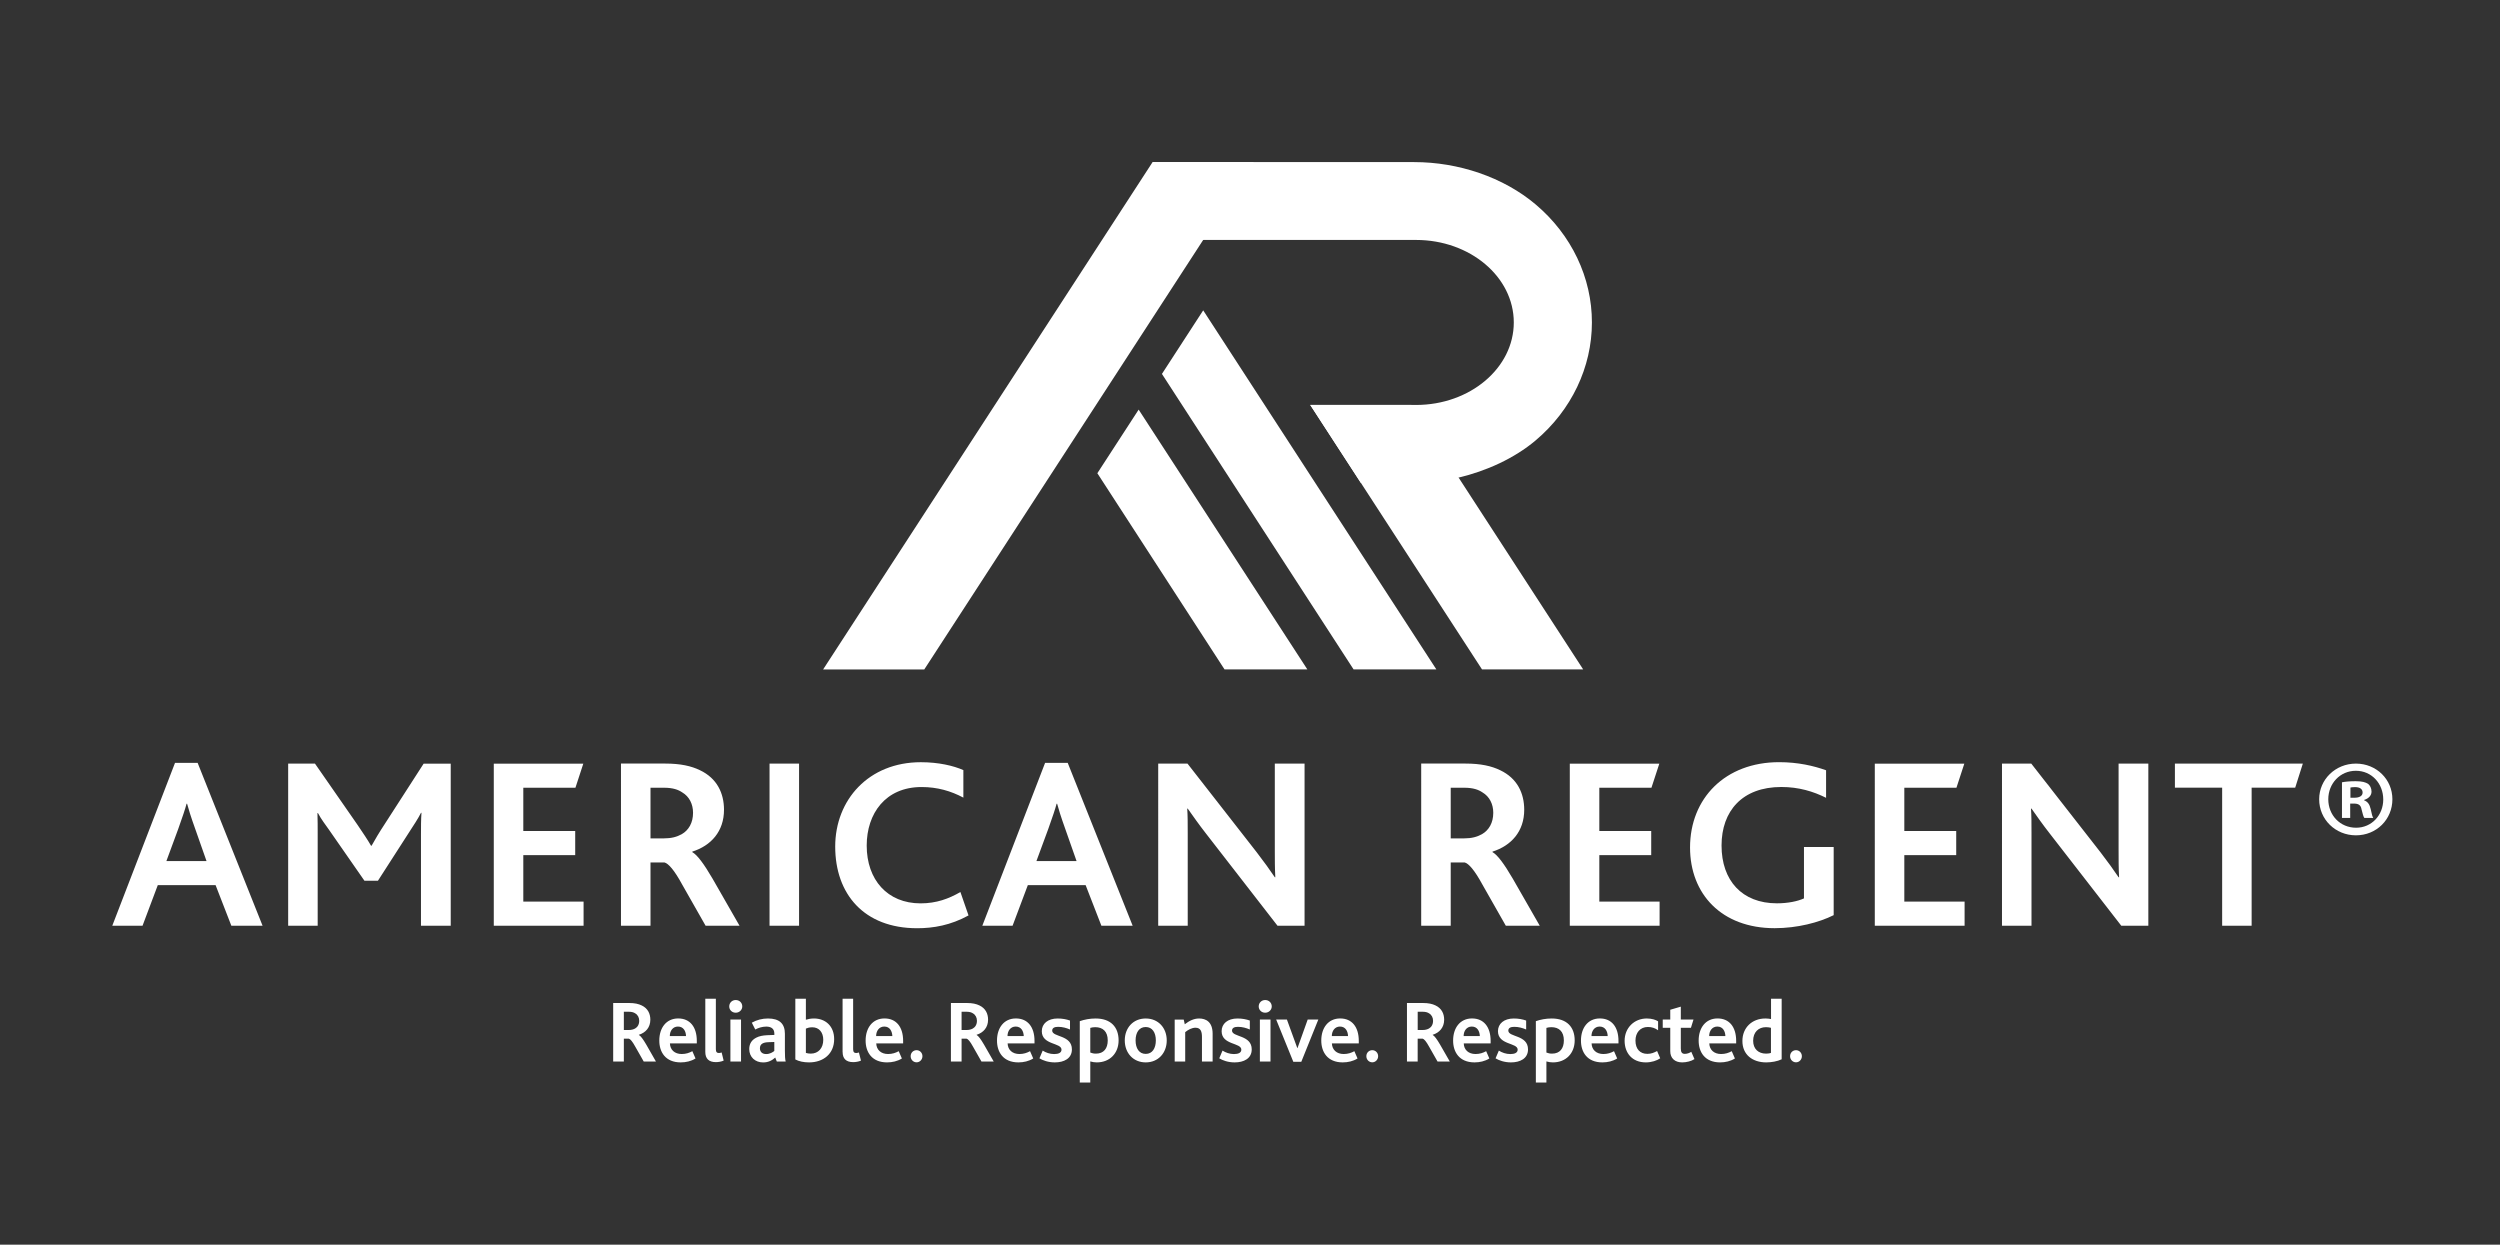
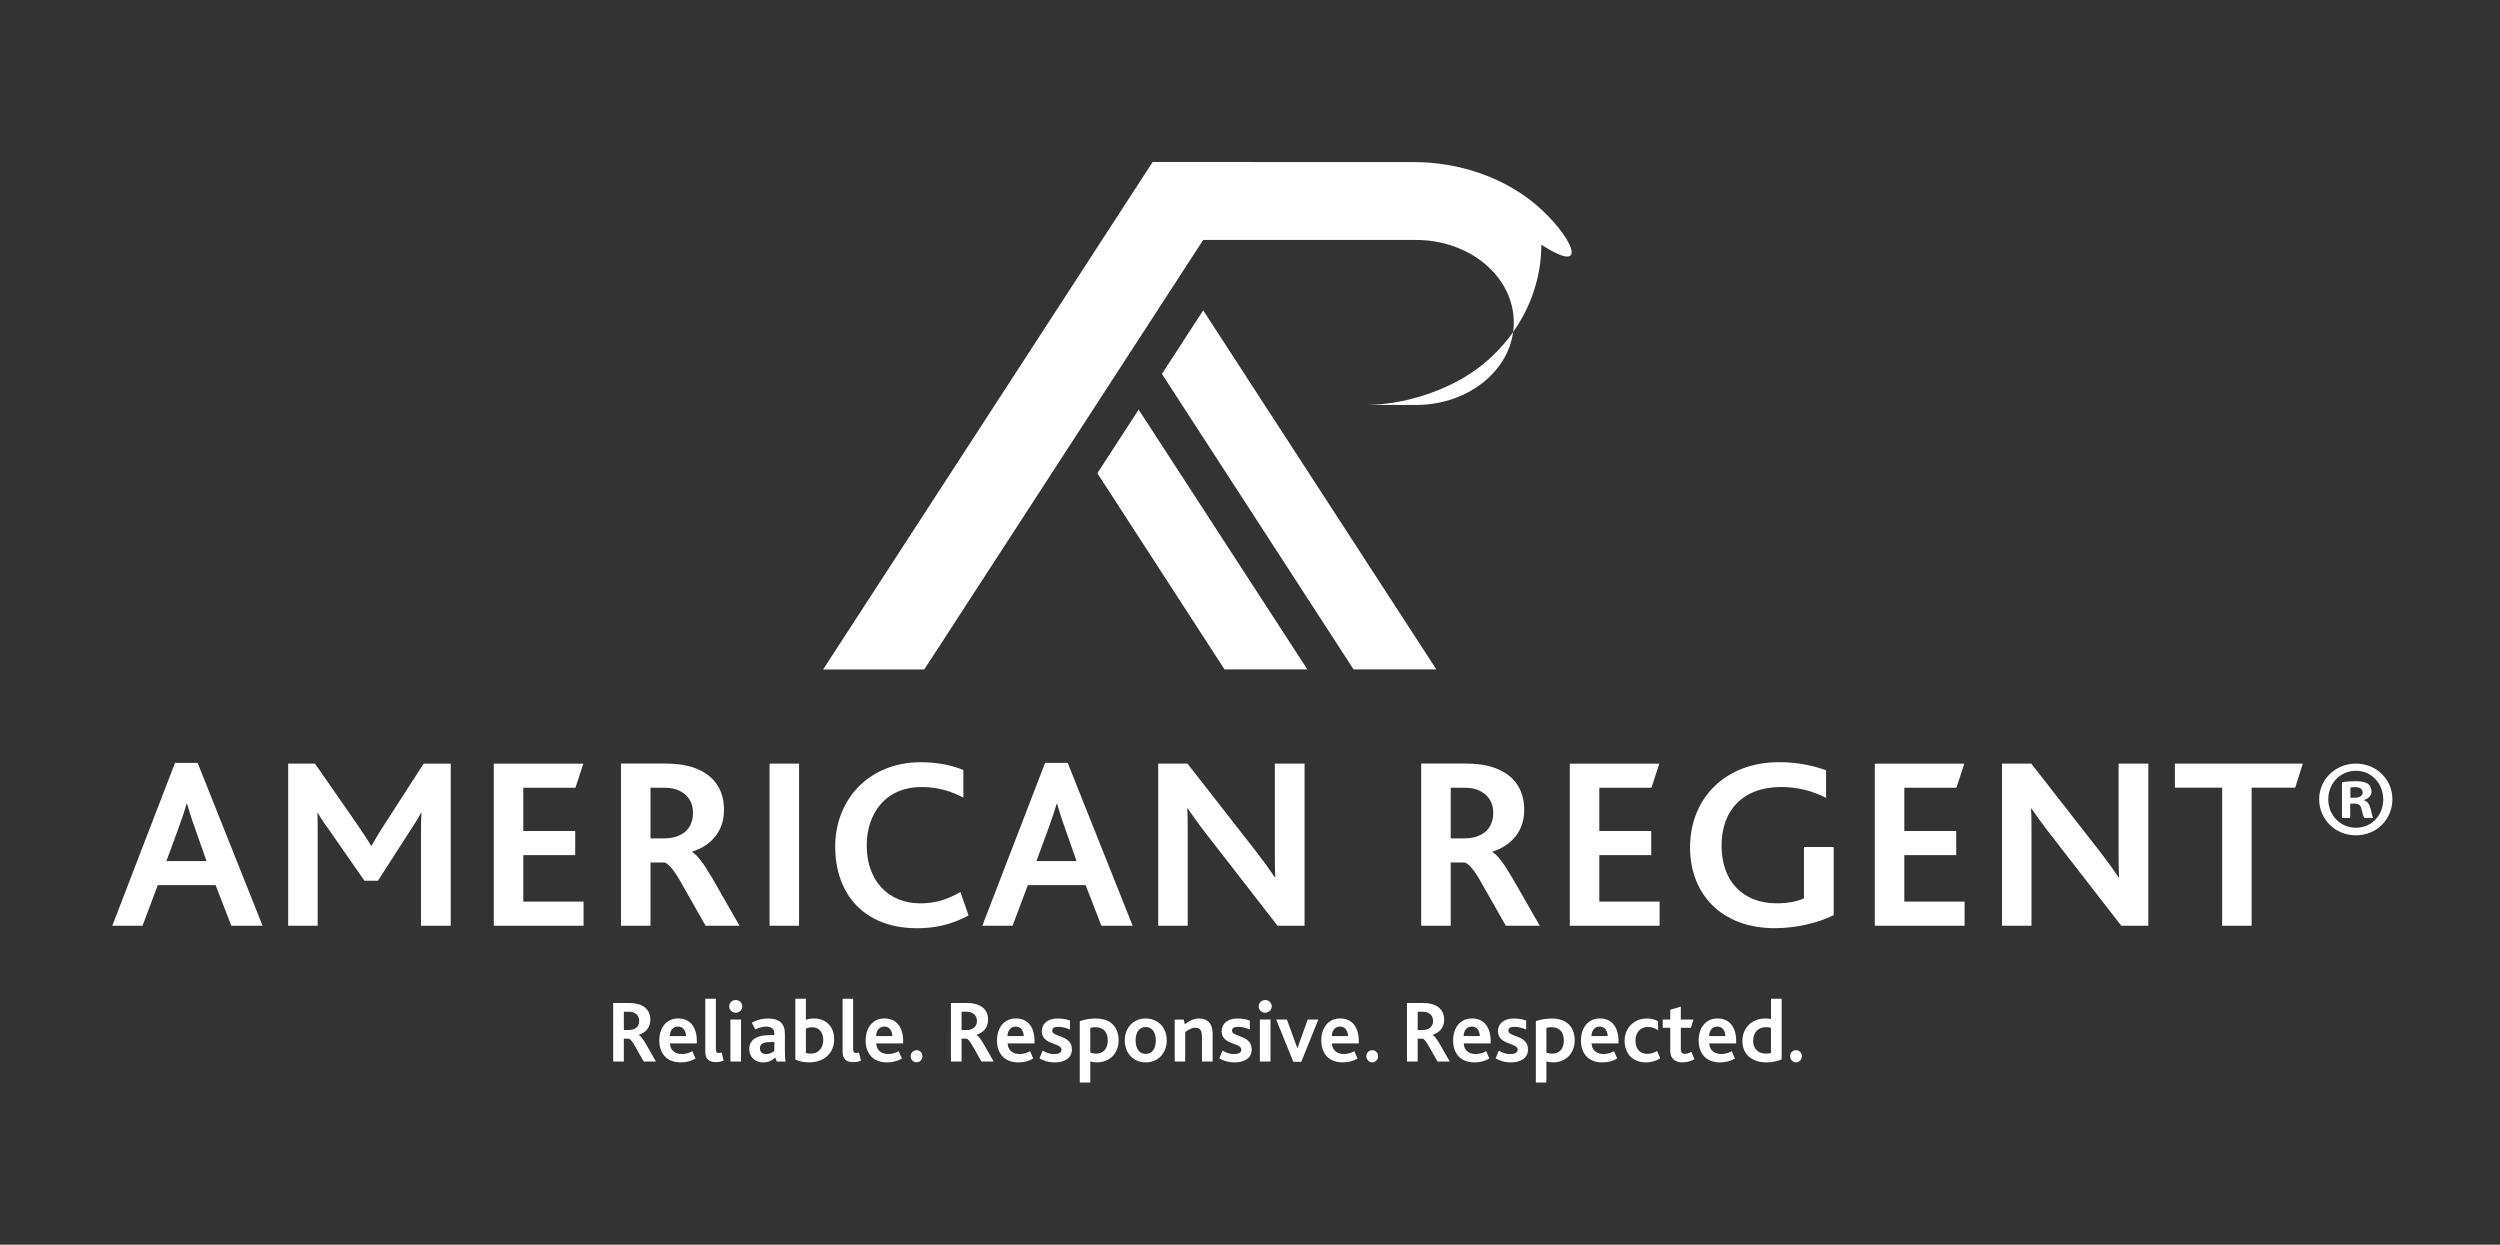
<svg xmlns="http://www.w3.org/2000/svg" version="1.1" id="Logo_x5F_REG" x="0px" y="0px" viewBox="0 0 644.51 320.88" style="enable-background:new 0 0 644.51 320.88;" xml:space="preserve">
  <rect x="0" y="0" width="644.51" height="320.88" fill="#333333" stroke="none" />
  <style type="text/css">
	.st0{fill:#FFFFFF;}
</style>
  <g>
    <g>
      <path class="st0" d="M463.02,273.87c0.82,0,1.51-0.69,1.51-1.58c0-0.89-0.69-1.55-1.51-1.55c-0.85,0-1.53,0.66-1.53,1.55    C461.49,273.18,462.18,273.87,463.02,273.87 M455.29,271.63c-1.97,0-3.32-1.21-3.32-3.32c0-2.22,1.39-3.5,3.29-3.5    c0.55,0,0.89,0.07,1.3,0.16v6.47C456.21,271.58,455.66,271.63,455.29,271.63 M455.34,273.89c1.33,0,2.9-0.27,3.98-0.8v-15.62    h-2.74v5.24c-0.43-0.09-1.05-0.14-1.46-0.14c-3.43,0-5.92,2.36-5.92,5.79C449.19,271.92,451.82,273.89,455.34,273.89     M440.63,267.1c0-1.3,0.75-2.45,2.1-2.45c1.44,0,2.04,1.21,2.08,2.45H440.63z M443.45,273.89c1.33,0,2.67-0.3,3.82-1.01    l-0.82-1.88c-0.78,0.43-1.65,0.73-2.75,0.73c-1.81,0-2.99-1.08-3.04-2.74h6.93v-0.64c0-3.59-1.76-5.79-4.8-5.79    c-3.09,0-4.87,2.45-4.87,5.69C437.91,271.19,439.49,273.89,443.45,273.89 M433.68,273.89c1.08,0,2.38-0.32,3.16-0.85l-0.82-1.88    c-0.41,0.27-1.01,0.53-1.65,0.53c-0.71,0-1.05-0.37-1.05-1.37v-5.35h2.61l0.66-2.13h-3.27v-3.32l-2.72,0.8v2.52h-1.94v2.13h1.94    v6.01C430.59,272.79,431.76,273.89,433.68,273.89 M424.3,273.89c1.49,0,2.84-0.46,3.71-1.05l-0.8-1.88    c-0.76,0.41-1.51,0.73-2.52,0.73c-1.85,0-3.06-1.21-3.06-3.43c0-1.99,1.19-3.5,3.2-3.5c1.05,0,1.88,0.3,2.63,0.85v-2.31    c-0.57-0.36-1.56-0.73-2.91-0.73c-3.22,0-5.72,2.4-5.72,5.76C418.84,271.47,420.78,273.89,424.3,273.89 M410.29,267.1    c0-1.3,0.76-2.45,2.1-2.45c1.44,0,2.04,1.21,2.08,2.45H410.29z M413.1,273.89c1.33,0,2.68-0.3,3.82-1.01l-0.82-1.88    c-0.78,0.43-1.65,0.73-2.74,0.73c-1.81,0-3-1.08-3.04-2.74h6.93v-0.64c0-3.59-1.76-5.79-4.8-5.79c-3.09,0-4.87,2.45-4.87,5.69    C407.56,271.19,409.14,273.89,413.1,273.89 M398.67,271.35v-6.36c0.41-0.11,0.8-0.18,1.28-0.18c1.94,0,3.22,1.1,3.22,3.41    c0,2.08-1.03,3.41-3.04,3.41C399.56,271.63,399.15,271.54,398.67,271.35 M395.95,279.08h2.72v-5.44c0.53,0.16,1.1,0.25,1.67,0.25    c3.38,0,5.62-2.36,5.62-5.67c0-3.45-2.04-5.65-5.92-5.65c-1.49,0-2.9,0.27-4.09,0.69V279.08z M385.56,272.84    c0.89,0.55,2.29,1.05,3.98,1.05c2.33,0,4.39-0.98,4.39-3.36c0-3.77-5.08-3.11-5.08-4.83c0-0.71,0.62-0.98,1.53-0.98    c1.14,0,2.15,0.3,3.07,0.69v-2.31c-0.89-0.32-1.97-0.53-3.18-0.53c-2.54,0-4.09,1.35-4.09,3.27c0,3.61,5.08,2.93,5.08,4.76    c0,0.82-0.8,1.14-1.9,1.14c-1.1,0-2.13-0.37-2.95-0.89L385.56,272.84z M377.33,267.1c0-1.3,0.75-2.45,2.1-2.45    c1.44,0,2.03,1.21,2.08,2.45H377.33z M380.14,273.89c1.33,0,2.68-0.3,3.82-1.01l-0.82-1.88c-0.78,0.43-1.65,0.73-2.74,0.73    c-1.81,0-3-1.08-3.04-2.74h6.93v-0.64c0-3.59-1.76-5.79-4.8-5.79c-3.09,0-4.87,2.45-4.87,5.69    C374.61,271.19,376.19,273.89,380.14,273.89 M365.49,265.54v-4.71h1.26c0.82,0,1.33,0.18,1.69,0.43c0.66,0.39,1.01,1.1,1.01,1.9    c0,0.94-0.41,1.62-1.05,1.99c-0.46,0.25-0.96,0.39-1.67,0.39H365.49z M362.74,273.66h2.74v-5.88h1.3    c0.37,0.09,0.91,0.71,1.65,2.06l2.17,3.82h3.16l-2.52-4.39c-0.8-1.37-1.42-2.2-1.88-2.45v-0.05c1.74-0.55,2.95-1.88,2.95-3.89    c0-1.53-0.64-2.93-2.24-3.68c-0.8-0.39-1.81-0.62-3.23-0.62h-4.12V273.66z M353.78,273.87c0.82,0,1.51-0.69,1.51-1.58    c0-0.89-0.69-1.55-1.51-1.55c-0.85,0-1.53,0.66-1.53,1.55C352.25,273.18,352.93,273.87,353.78,273.87 M343.35,267.1    c0-1.3,0.76-2.45,2.1-2.45c1.44,0,2.04,1.21,2.08,2.45H343.35z M346.16,273.89c1.33,0,2.68-0.3,3.82-1.01l-0.82-1.88    c-0.78,0.43-1.65,0.73-2.75,0.73c-1.81,0-2.99-1.08-3.04-2.74h6.93v-0.64c0-3.59-1.76-5.79-4.8-5.79c-3.09,0-4.87,2.45-4.87,5.69    C340.63,271.19,342.21,273.89,346.16,273.89 M333.42,273.73h2.06l4.39-10.89h-2.74l-2.63,7.36h-0.05l-2.68-7.36h-2.77    L333.42,273.73z M326.17,261.08c0.96,0,1.69-0.73,1.69-1.62c0-0.94-0.73-1.65-1.69-1.65c-0.96,0-1.67,0.73-1.67,1.65    C324.51,260.37,325.21,261.08,326.17,261.08 M324.8,273.66h2.74v-10.82h-2.74V273.66z M314.33,272.84    c0.89,0.55,2.29,1.05,3.98,1.05c2.33,0,4.39-0.98,4.39-3.36c0-3.77-5.08-3.11-5.08-4.83c0-0.71,0.62-0.98,1.53-0.98    c1.14,0,2.15,0.3,3.06,0.69v-2.31c-0.89-0.32-1.97-0.53-3.18-0.53c-2.54,0-4.09,1.35-4.09,3.27c0,3.61,5.08,2.93,5.08,4.76    c0,0.82-0.8,1.14-1.9,1.14c-1.1,0-2.13-0.37-2.95-0.89L314.33,272.84z M302.83,273.66h2.72v-7.57c0.8-0.66,1.76-1.14,2.65-1.14    c1.39,0,1.67,1.07,1.67,2.4v6.31h2.75v-7.16c0-3.09-1.76-3.93-3.48-3.93c-1.35,0-2.56,0.6-3.7,1.49l-0.27-1.21h-2.33V273.66z     M295.37,271.7c-1.71,0-2.61-1.46-2.61-3.48c0-1.99,0.89-3.45,2.61-3.45c1.72,0,2.61,1.46,2.61,3.45    C297.98,270.23,297.09,271.7,295.37,271.7 M295.37,273.89c3.23,0,5.42-2.42,5.42-5.67s-2.2-5.65-5.42-5.65    c-3.22,0-5.4,2.4-5.4,5.65S292.15,273.89,295.37,273.89 M281.08,271.35v-6.36c0.41-0.11,0.8-0.18,1.28-0.18    c1.94,0,3.22,1.1,3.22,3.41c0,2.08-1.03,3.41-3.04,3.41C281.97,271.63,281.56,271.54,281.08,271.35 M278.36,279.08h2.72v-5.44    c0.53,0.16,1.1,0.25,1.67,0.25c3.38,0,5.63-2.36,5.63-5.67c0-3.45-2.04-5.65-5.92-5.65c-1.49,0-2.9,0.27-4.09,0.69V279.08z     M267.97,272.84c0.89,0.55,2.29,1.05,3.98,1.05c2.33,0,4.39-0.98,4.39-3.36c0-3.77-5.08-3.11-5.08-4.83    c0-0.71,0.62-0.98,1.53-0.98c1.14,0,2.15,0.3,3.06,0.69v-2.31c-0.89-0.32-1.97-0.53-3.18-0.53c-2.54,0-4.09,1.35-4.09,3.27    c0,3.61,5.08,2.93,5.08,4.76c0,0.82-0.8,1.14-1.9,1.14c-1.1,0-2.13-0.37-2.95-0.89L267.97,272.84z M259.74,267.1    c0-1.3,0.76-2.45,2.11-2.45c1.44,0,2.03,1.21,2.08,2.45H259.74z M262.55,273.89c1.33,0,2.68-0.3,3.82-1.01l-0.82-1.88    c-0.78,0.43-1.65,0.73-2.74,0.73c-1.81,0-3-1.08-3.04-2.74h6.93v-0.64c0-3.59-1.76-5.79-4.8-5.79c-3.09,0-4.87,2.45-4.87,5.69    C257.02,271.19,258.6,273.89,262.55,273.89 M247.9,265.54v-4.71h1.26c0.82,0,1.33,0.18,1.69,0.43c0.66,0.39,1.01,1.1,1.01,1.9    c0,0.94-0.41,1.62-1.05,1.99c-0.46,0.25-0.96,0.39-1.67,0.39H247.9z M245.15,273.66h2.75v-5.88h1.3c0.37,0.09,0.91,0.71,1.65,2.06    l2.17,3.82h3.16l-2.52-4.39c-0.8-1.37-1.42-2.2-1.88-2.45v-0.05c1.74-0.55,2.95-1.88,2.95-3.89c0-1.53-0.64-2.93-2.24-3.68    c-0.8-0.39-1.81-0.62-3.22-0.62h-4.12V273.66z M236.3,273.87c0.82,0,1.51-0.69,1.51-1.58c0-0.89-0.69-1.55-1.51-1.55    c-0.85,0-1.53,0.66-1.53,1.55C234.77,273.18,235.45,273.87,236.3,273.87 M225.87,267.1c0-1.3,0.76-2.45,2.1-2.45    c1.44,0,2.03,1.21,2.08,2.45H225.87z M228.69,273.89c1.33,0,2.68-0.3,3.82-1.01l-0.82-1.88c-0.78,0.43-1.65,0.73-2.75,0.73    c-1.81,0-2.99-1.08-3.04-2.74h6.93v-0.64c0-3.59-1.76-5.79-4.8-5.79c-3.09,0-4.87,2.45-4.87,5.69    C223.15,271.19,224.73,273.89,228.69,273.89 M217.23,271.21c0,1.72,0.91,2.61,2.72,2.61c0.62,0,1.37-0.11,2.01-0.39l-0.53-2.1    c-0.23,0.09-0.55,0.14-0.69,0.14c-0.5,0-0.8-0.23-0.8-0.98v-13.01h-2.72V271.21z M209.02,271.63c-0.39,0-0.82-0.05-1.26-0.18    v-6.27c0.34-0.14,0.82-0.34,1.65-0.34c1.78,0,2.83,1.33,2.83,3.23C212.24,270.19,210.99,271.63,209.02,271.63 M208.58,273.89    c3.68,0,6.47-2.2,6.47-5.99c0-3.43-2.31-5.33-5.19-5.33c-0.85,0-1.49,0.14-2.1,0.32v-5.42h-2.72v15.66    C205.95,273.62,207.19,273.89,208.58,273.89 M199.62,268.63v2.31c-0.37,0.3-1.1,0.8-2.11,0.8c-0.98,0-1.6-0.55-1.6-1.49    c0-0.55,0.21-0.98,0.66-1.23c0.37-0.21,0.87-0.32,1.58-0.34L199.62,268.63z M200.26,273.66h2.29c-0.16-0.57-0.2-1.51-0.2-2.77    v-4.39c0-2.61-1.44-3.93-4.35-3.93c-1.51,0-2.9,0.37-4.18,1.08l0.89,1.76c0.78-0.41,1.76-0.75,2.84-0.75    c1.26,0,2.08,0.55,2.08,1.81v0.34l-1.85,0.07c-1.1,0.05-2.04,0.23-2.79,0.62c-1.12,0.57-1.83,1.49-1.83,2.95    c0,2.08,1.53,3.45,3.59,3.45c1.35,0,2.33-0.55,3.11-1.26L200.26,273.66z M189.67,261.08c0.96,0,1.69-0.73,1.69-1.62    c0-0.94-0.73-1.65-1.69-1.65c-0.96,0-1.67,0.73-1.67,1.65C188,260.37,188.71,261.08,189.67,261.08 M188.3,273.66h2.74v-10.82    h-2.74V273.66z M181.83,271.21c0,1.72,0.92,2.61,2.72,2.61c0.62,0,1.37-0.11,2.01-0.39l-0.52-2.1c-0.23,0.09-0.55,0.14-0.69,0.14    c-0.5,0-0.8-0.23-0.8-0.98v-13.01h-2.72V271.21z M172.68,267.1c0-1.3,0.75-2.45,2.1-2.45c1.44,0,2.04,1.21,2.08,2.45H172.68z     M175.49,273.89c1.33,0,2.68-0.3,3.82-1.01l-0.82-1.88c-0.78,0.43-1.65,0.73-2.74,0.73c-1.81,0-3-1.08-3.04-2.74h6.93v-0.64    c0-3.59-1.76-5.79-4.8-5.79c-3.09,0-4.87,2.45-4.87,5.69C169.96,271.19,171.54,273.89,175.49,273.89 M160.83,265.54v-4.71h1.26    c0.82,0,1.33,0.18,1.69,0.43c0.66,0.39,1.01,1.1,1.01,1.9c0,0.94-0.41,1.62-1.05,1.99c-0.46,0.25-0.96,0.39-1.67,0.39H160.83z     M158.09,273.66h2.74v-5.88h1.3c0.37,0.09,0.91,0.71,1.65,2.06l2.17,3.82h3.15l-2.51-4.39c-0.8-1.37-1.42-2.2-1.88-2.45v-0.05    c1.74-0.55,2.95-1.88,2.95-3.89c0-1.53-0.64-2.93-2.24-3.68c-0.8-0.39-1.81-0.62-3.22-0.62h-4.12V273.66z" />
    </g>
  </g>
  <path class="st0" d="M298.59,238.65h7.61v-23.72c0-2.35,0-4.76-0.13-6.47h0.13c1.4,1.97,2.85,4.06,4.69,6.41l18.45,23.78h6.98  v-41.79h-7.67v22.26c0,2.28,0,4.82,0.13,7.04h-0.13c-1.27-1.9-2.79-3.99-4.69-6.47l-17.82-22.83h-7.55V238.65z M267.2,221.97  l3.04-8.24c1.14-3.23,1.78-5.07,2.16-6.53h0.13c0.38,1.4,0.95,3.3,2.09,6.47l2.92,8.31H267.2z M253.25,238.65h7.8l3.93-10.46h14.9  l4.06,10.46H292l-16.74-41.98h-5.83L253.25,238.65z M247.6,229.97c-2.98,1.71-6.15,2.92-10.27,2.92c-8.56,0-13.89-6.09-13.89-14.9  c0-8.24,4.82-15.09,14.14-15.09c4.06,0,7.55,1.01,10.78,2.73v-7.1c-2.6-1.14-6.41-2.03-10.97-2.03c-13.44,0-22.07,9.7-22.07,21.75  c0,12.24,7.42,21.05,21.12,21.05c4.19,0,8.63-0.76,13.25-3.3L247.6,229.97z M198.39,238.65H206v-41.79h-7.61V238.65z M167.7,216.14  v-13.06h3.49c2.28,0,3.68,0.51,4.69,1.2c1.84,1.08,2.79,3.04,2.79,5.26c0,2.6-1.14,4.5-2.92,5.52c-1.27,0.7-2.66,1.08-4.63,1.08  H167.7z M160.09,238.65h7.61v-16.3h3.61c1.01,0.25,2.54,1.97,4.57,5.71l6.02,10.59h8.75l-6.98-12.18c-2.22-3.8-3.93-6.09-5.2-6.79  v-0.13c4.82-1.52,8.18-5.2,8.18-10.78c0-4.25-1.78-8.12-6.21-10.21c-2.22-1.08-5.01-1.71-8.94-1.71h-11.41V238.65z M127.3,238.65  h23.15v-6.21h-15.54v-11.99h13.38v-6.21h-13.38v-11.16h13.44l2.03-6.21H127.3V238.65z M74.29,238.65h7.61v-23.78  c0-1.46,0-3.61-0.06-5.26h0.13c0.82,1.59,1.97,3.04,2.85,4.31l9.13,13.13h3.49l8.24-12.81c0.76-1.14,2.28-3.49,2.85-4.69h0.13  c-0.13,1.65-0.13,3.81-0.13,5.52v23.59h7.67v-41.79h-6.98L99.21,212.4c-1.46,2.22-2.54,4.06-3.42,5.64h-0.13  c-0.95-1.65-2.03-3.23-3.49-5.39L81.2,196.86h-6.91V238.65z M42.9,221.97l3.04-8.24c1.14-3.23,1.78-5.07,2.16-6.53h0.13  c0.38,1.4,0.95,3.3,2.09,6.47l2.92,8.31H42.9z M28.95,238.65h7.8l3.93-10.46h14.9l4.06,10.46h8.05l-16.74-41.98h-5.83L28.95,238.65z  " />
  <path class="st0" d="M572.87,238.65h7.61v-35.58h11.23l1.97-6.21H560.7v6.21h12.18V238.65z M516.12,238.65h7.61v-23.72  c0-2.35,0-4.76-0.13-6.47h0.13c1.39,1.97,2.85,4.06,4.69,6.41l18.45,23.78h6.98v-41.79h-7.67v22.26c0,2.28,0,4.82,0.13,7.04h-0.13  c-1.27-1.9-2.79-3.99-4.69-6.47l-17.82-22.83h-7.55V238.65z M483.33,238.65h23.15v-6.21h-15.54v-11.99h13.38v-6.21h-13.38v-11.16  h13.44l2.03-6.21h-23.08V238.65z M472.74,218.36h-7.67v13.25c-1.65,0.76-4.19,1.27-6.98,1.27c-9.01,0-14.27-5.9-14.27-14.9  c0-8.88,5.33-15.09,15.41-15.09c4.5,0,8.24,1.14,11.54,2.79v-7.1c-3.17-1.14-7.23-2.09-12.11-2.09c-13.89,0-22.96,9.32-22.96,22  c0,11.99,8.12,20.8,21.81,20.8c5.83,0,11.42-1.46,15.22-3.36V218.36z M404.7,238.65h23.15v-6.21h-15.54v-11.99h13.38v-6.21h-13.38  v-11.16h13.44l2.03-6.21H404.7V238.65z M374,216.14v-13.06h3.49c2.28,0,3.68,0.51,4.69,1.2c1.84,1.08,2.79,3.04,2.79,5.26  c0,2.6-1.14,4.5-2.92,5.52c-1.27,0.7-2.66,1.08-4.63,1.08H374z M366.39,238.65H374v-16.3h3.61c1.01,0.25,2.54,1.97,4.57,5.71  l6.02,10.59h8.75l-6.98-12.18c-2.22-3.8-3.93-6.09-5.2-6.79v-0.13c4.82-1.52,8.18-5.2,8.18-10.78c0-4.25-1.78-8.12-6.21-10.21  c-2.22-1.08-5.01-1.71-8.94-1.71h-11.41V238.65z" />
  <g>
    <g>
      <polygon class="st0" points="348.96,172.58 370.3,172.58 310.19,80.01 299.55,96.4   " />
      <polygon class="st0" points="315.69,172.58 337.04,172.58 293.55,105.6 282.9,122   " />
      <g>
-         <polygon class="st0" points="408.15,172.58 382.07,172.58 337.79,104.39 363.87,104.39    " />
-       </g>
+         </g>
    </g>
    <g>
      <polygon class="st0" points="238.28,172.59 212.2,172.59 297.14,41.79 323.22,41.79   " />
    </g>
    <g>
-       <path class="st0" d="M395.9,52.71c-8.35-7.05-19.9-10.92-31.32-10.92h-67.45l13.03,20.07h54.9c13.92,0,25.2,9.52,25.2,21.27    c0,11.74-11.28,21.27-25.2,21.27h-27.28l13.03,20.07h13.76c3.89,0,7.72-0.45,11.41-1.33c7.13-1.68,14.4-4.95,19.9-9.59    c9.23-7.78,14.52-18.87,14.52-30.41C410.42,71.58,405.14,60.5,395.9,52.71z" />
+       <path class="st0" d="M395.9,52.71c-8.35-7.05-19.9-10.92-31.32-10.92h-67.45l13.03,20.07h54.9c13.92,0,25.2,9.52,25.2,21.27    c0,11.74-11.28,21.27-25.2,21.27h-27.28h13.76c3.89,0,7.72-0.45,11.41-1.33c7.13-1.68,14.4-4.95,19.9-9.59    c9.23-7.78,14.52-18.87,14.52-30.41C410.42,71.58,405.14,60.5,395.9,52.71z" />
    </g>
  </g>
  <g>
    <path class="st0" d="M616.77,206.05c0,5.21-4.09,9.3-9.41,9.3c-5.27,0-9.47-4.09-9.47-9.3c0-5.1,4.2-9.19,9.47-9.19   C612.68,196.86,616.77,200.95,616.77,206.05z M600.24,206.05c0,4.09,3.03,7.34,7.17,7.34c4.03,0,7-3.25,7-7.28   c0-4.09-2.97-7.4-7.06-7.4C603.27,198.71,600.24,202.01,600.24,206.05z M605.9,210.87h-2.13v-9.19c0.84-0.17,2.02-0.28,3.53-0.28   c1.74,0,2.52,0.28,3.19,0.67c0.5,0.39,0.9,1.12,0.9,2.02c0,1.01-0.78,1.79-1.9,2.13v0.11c0.9,0.34,1.4,1.01,1.68,2.24   c0.28,1.4,0.45,1.96,0.67,2.3h-2.3c-0.28-0.34-0.45-1.18-0.73-2.24c-0.17-1.01-0.73-1.46-1.91-1.46h-1.01V210.87z M605.95,205.66   h1.01c1.18,0,2.13-0.39,2.13-1.34c0-0.84-0.62-1.4-1.96-1.4c-0.56,0-0.95,0.06-1.18,0.11V205.66z" />
  </g>
</svg>